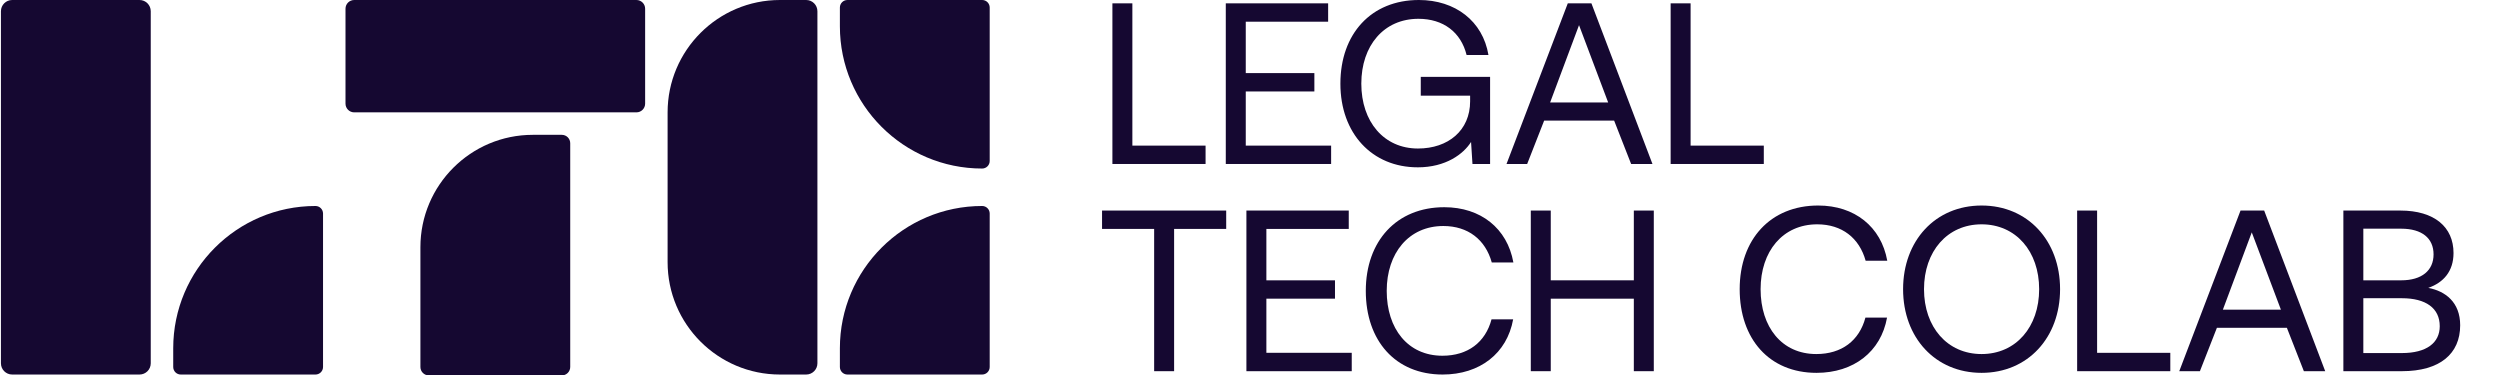
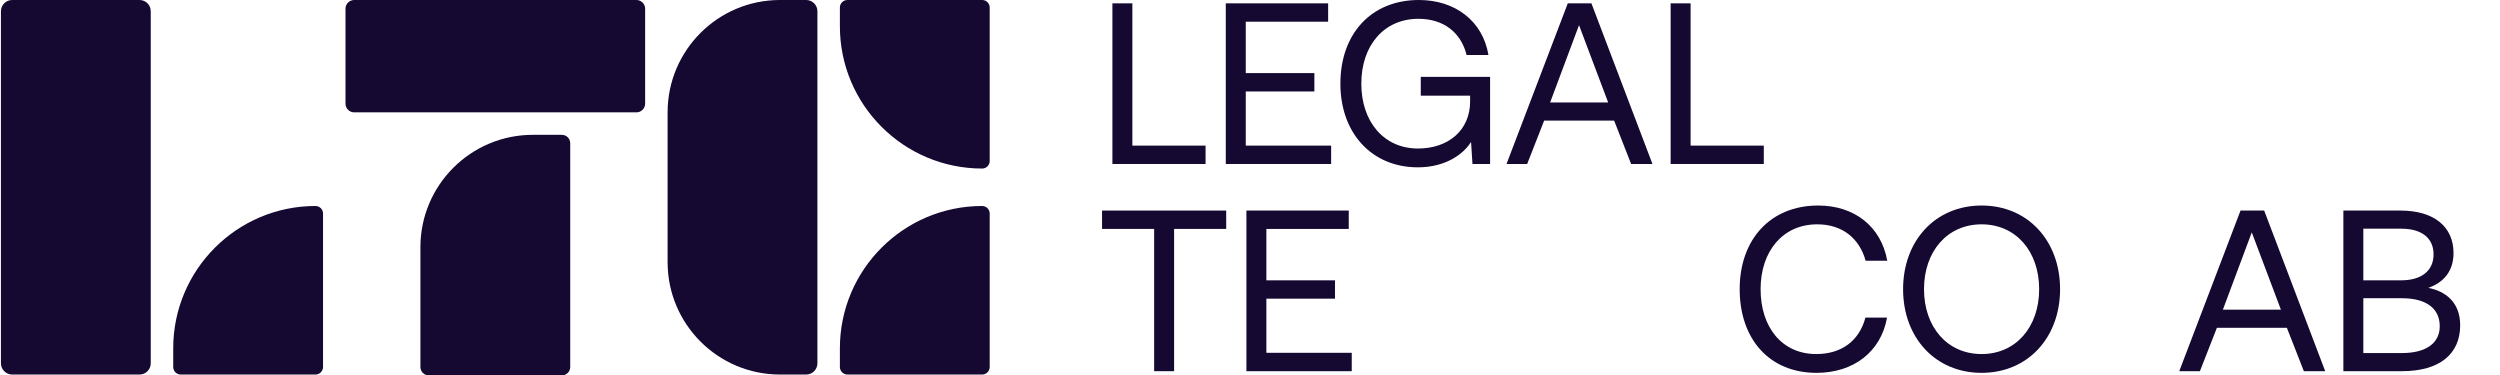
<svg xmlns="http://www.w3.org/2000/svg" width="2670" height="401" viewBox="0 0 2670 401" fill="none">
  <path d="M609 152.98V391.94C609 396.9 604.98 400.92 600.02 400.92H457.98C453.02 400.92 449 396.9 449 391.94V264C449 197.77 502.77 144 569 144H600.02C604.98 144 609 148.02 609 152.98Z" fill="#150831" />
  <path d="M378.3 120L679.7 120C684.836 120 689 115.836 689 110.7V9.3C689 4.164 684.836 0 679.7 0L378.3 0C373.164 0 369 4.164 369 9.3V110.7C369 115.836 373.164 120 378.3 120Z" fill="#150831" />
  <path d="M161 388L161 12C161 5.373 155.627 0 149 0L13 0C6.373 0 1 5.373 1 12L1 388C1 394.627 6.373 400 13 400H149C155.627 400 161 394.627 161 388Z" fill="#150831" />
  <path d="M345 228.05V391.95C345 396.39 341.39 400 336.95 400H193.05C188.61 400 185 396.39 185 391.95V371.95C185 288.09 253.09 220 336.95 220C341.39 220 345 223.61 345 228.05Z" fill="#150831" />
  <path d="M873 12V388C873 394.62 867.62 400 861 400H833C766.77 400 713 346.23 713 280V120C713 53.77 766.77 0 833 0L861 0C867.62 0 873 5.38 873 12Z" fill="#150831" />
  <path d="M1057 228.05V391.95C1057 396.39 1053.39 400 1048.95 400H905.05C900.61 400 897 396.39 897 391.95V371.95C897 288.09 965.09 220 1048.95 220C1053.39 220 1057 223.61 1057 228.05Z" fill="#150831" />
  <path d="M897 28.05V8.05C897 3.61 900.61 0 905.05 0H1048.95C1053.39 0 1057 3.61 1057 8.05V171.95C1057 176.39 1053.39 180 1048.95 180C965.09 180 897 111.91 897 28.05Z" fill="#150831" />
  <path d="M1287.55 175.13V155.52H1209.37V3.57H1188.05V175.13H1287.55Z" fill="#150831" />
  <path d="M1309.15 175.13H1421.64V155.52H1330.47V97.68H1403.75V78.07H1330.47V23.18H1418.45V3.57H1309.14V175.13H1309.15Z" fill="#150831" />
  <path d="M1514.11 178.71C1544.23 178.71 1563.05 164.4 1571.09 151.6L1572.6 175.13H1591.42V82.07H1517.38V102.15H1570.09V108.17C1570.09 139.29 1546.75 158.62 1514.37 158.62C1477.98 158.62 1453.88 130.01 1453.88 89.35C1453.88 48.69 1477.97 20.08 1514.87 20.08C1541.47 20.08 1560.3 34.39 1566.32 58.73H1589.66C1583.64 22.59 1554.27 0 1515.37 0C1464.42 0 1431.54 36.14 1431.54 89.35C1431.54 142.56 1465.42 178.7 1514.11 178.7V178.71Z" fill="#150831" />
  <path d="M1631.01 175.13L1649.15 128.81H1723.9L1742.04 175.13H1764.83L1699.64 3.57H1674.4L1608.96 175.13H1631.02H1631.01ZM1686.4 26.86L1717.53 109.45H1655.52L1686.4 26.86Z" fill="#150831" />
  <path d="M1883.74 175.13V155.52H1805.56V3.57H1784.24V175.13H1883.74Z" fill="#150831" />
  <path d="M1177 244.48H1232.63V396.43H1253.95V244.48H1309.58V224.87H1176.99V244.48H1177Z" fill="#150831" />
  <path d="M1331.17 396.43H1443.66V376.82H1352.49V318.98H1425.77V299.37H1352.49V244.47H1440.47V224.86H1331.16V396.42L1331.17 396.43Z" fill="#150831" />
-   <path d="M1540.75 400C1580.41 400 1609.52 377.41 1616.05 341.02H1592.96C1586.44 365.62 1567.61 379.92 1540.5 379.92C1503.6 379.92 1481.01 351.06 1481.01 310.65C1481.01 270.24 1504.6 241.38 1541.5 241.38C1567.85 241.38 1586.43 255.94 1593.2 280.28H1616.29C1609.76 243.89 1581.4 221.3 1542.5 221.3C1491.55 221.3 1458.67 257.44 1458.67 310.65C1458.67 363.86 1490.3 400 1540.74 400H1540.75Z" fill="#150831" />
-   <path d="M1634.89 396.43H1656.21V318.99H1744.93V396.43H1766.25V224.87H1744.93V299.38H1656.21V224.87H1634.89V396.43Z" fill="#150831" />
  <path d="M1940.06 398.2C1979.72 398.2 2008.83 375.61 2015.36 339.22H1992.27C1985.74 363.82 1966.92 378.12 1939.81 378.12C1902.91 378.12 1880.32 349.26 1880.32 308.85C1880.32 268.44 1903.91 239.58 1940.81 239.58C1967.16 239.58 1985.74 254.14 1992.51 278.48H2015.6C2009.07 242.09 1980.71 219.5 1941.81 219.5C1890.86 219.5 1857.98 255.64 1857.98 308.85C1857.98 362.06 1889.6 398.2 1940.05 398.2H1940.06Z" fill="#150831" />
  <path d="M2200.16 308.85C2200.16 257.14 2165.77 219.5 2116.33 219.5C2066.89 219.5 2032.5 257.15 2032.5 308.85C2032.5 360.55 2066.89 398.2 2116.33 398.2C2165.77 398.2 2200.16 360.55 2200.16 308.85ZM2054.84 308.85C2054.84 268.44 2079.69 239.58 2116.33 239.58C2152.97 239.58 2177.82 268.44 2177.82 308.85C2177.82 349.26 2152.97 378.12 2116.33 378.12C2079.69 378.12 2054.84 349.26 2054.84 308.85Z" fill="#150831" />
-   <path d="M2317.89 396.43V376.82H2239.71V224.87H2218.39V396.43H2317.89Z" fill="#150831" />
  <path d="M2349.5 396.43L2367.64 350.11H2442.39L2460.53 396.43H2483.32L2418.13 224.87H2392.89L2327.45 396.43H2349.51H2349.5ZM2404.89 248.16L2436.02 330.75H2374.02L2404.9 248.16H2404.89Z" fill="#150831" />
  <path d="M2502.72 396.43H2565.22C2605.9 396.43 2627.47 377.8 2627.47 347.41C2627.47 322.66 2611.54 310.89 2593.4 307.46C2609.58 301.82 2620.36 289.82 2620.36 270.21C2620.36 242.52 2600.02 224.87 2563.5 224.87H2502.72V396.43ZM2564.48 244.24C2586.78 244.24 2599.04 254.53 2599.04 271.69C2599.04 288.85 2586.54 299.38 2564.48 299.38H2524.04V244.24H2564.48ZM2565.21 318.5C2590.7 318.5 2605.65 329.04 2605.65 348.4C2605.65 366.04 2591.68 377.07 2565.21 377.07H2524.04V318.5H2565.21Z" fill="#150831" />
</svg>